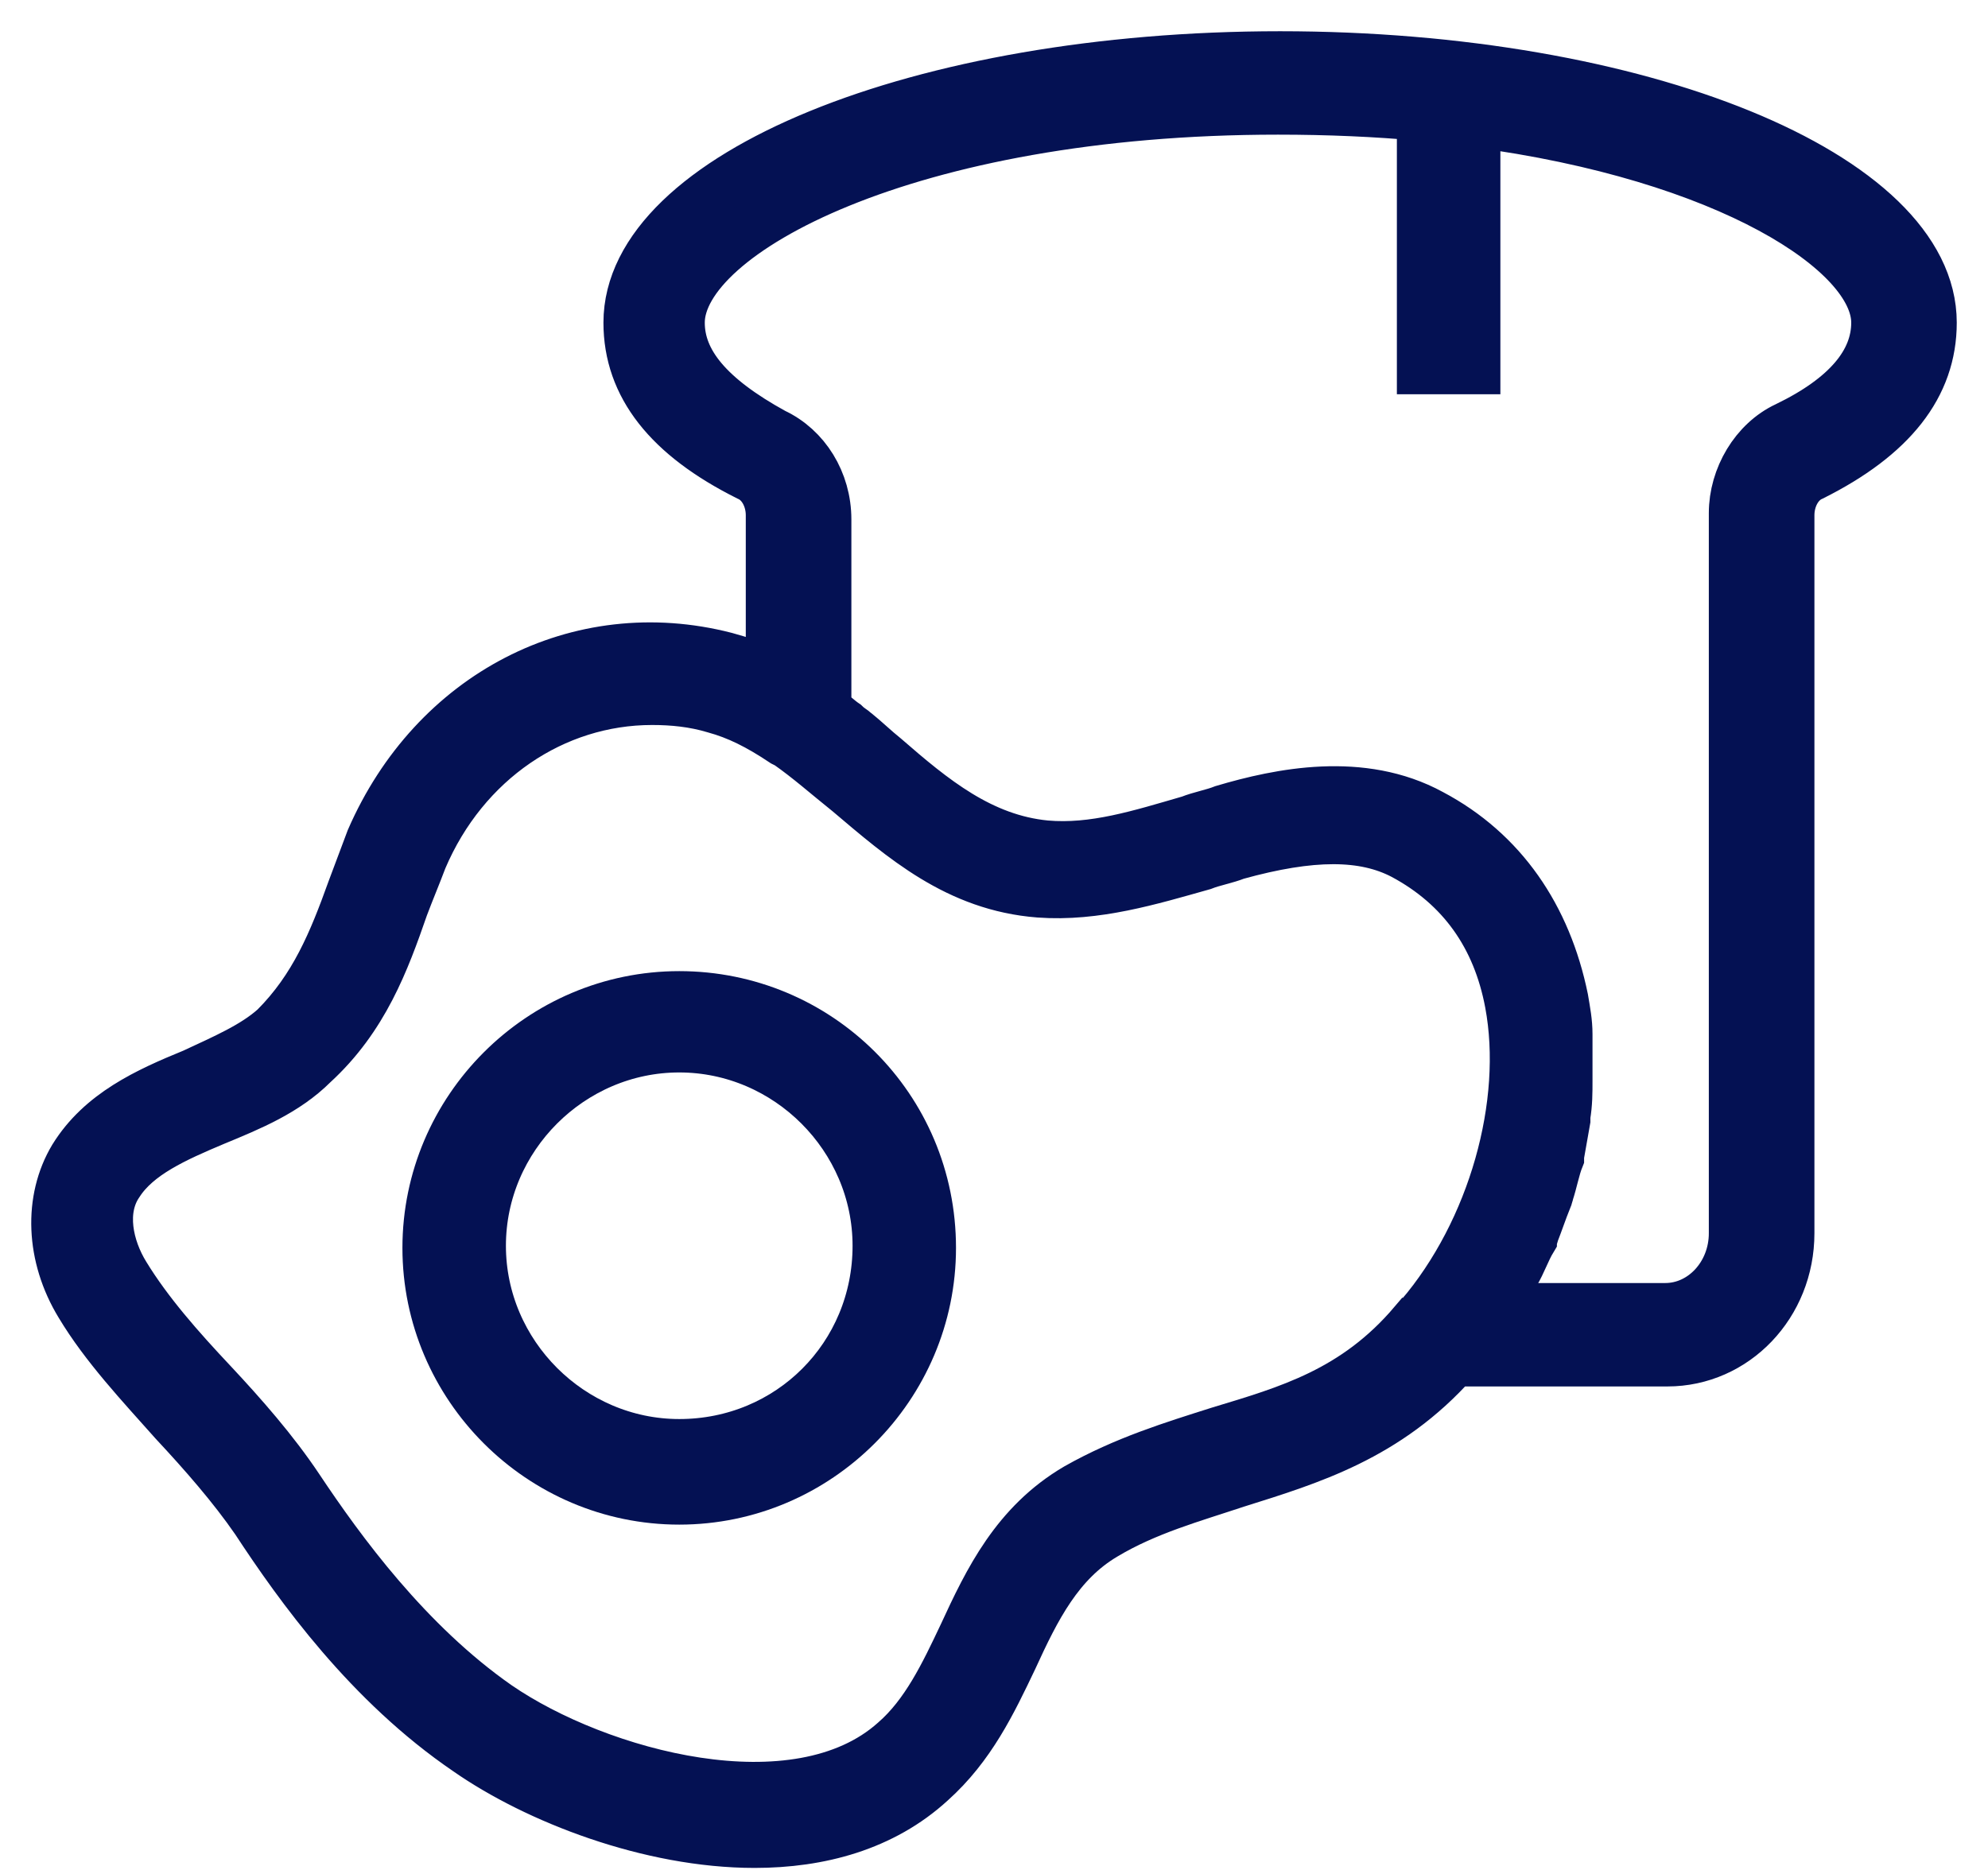
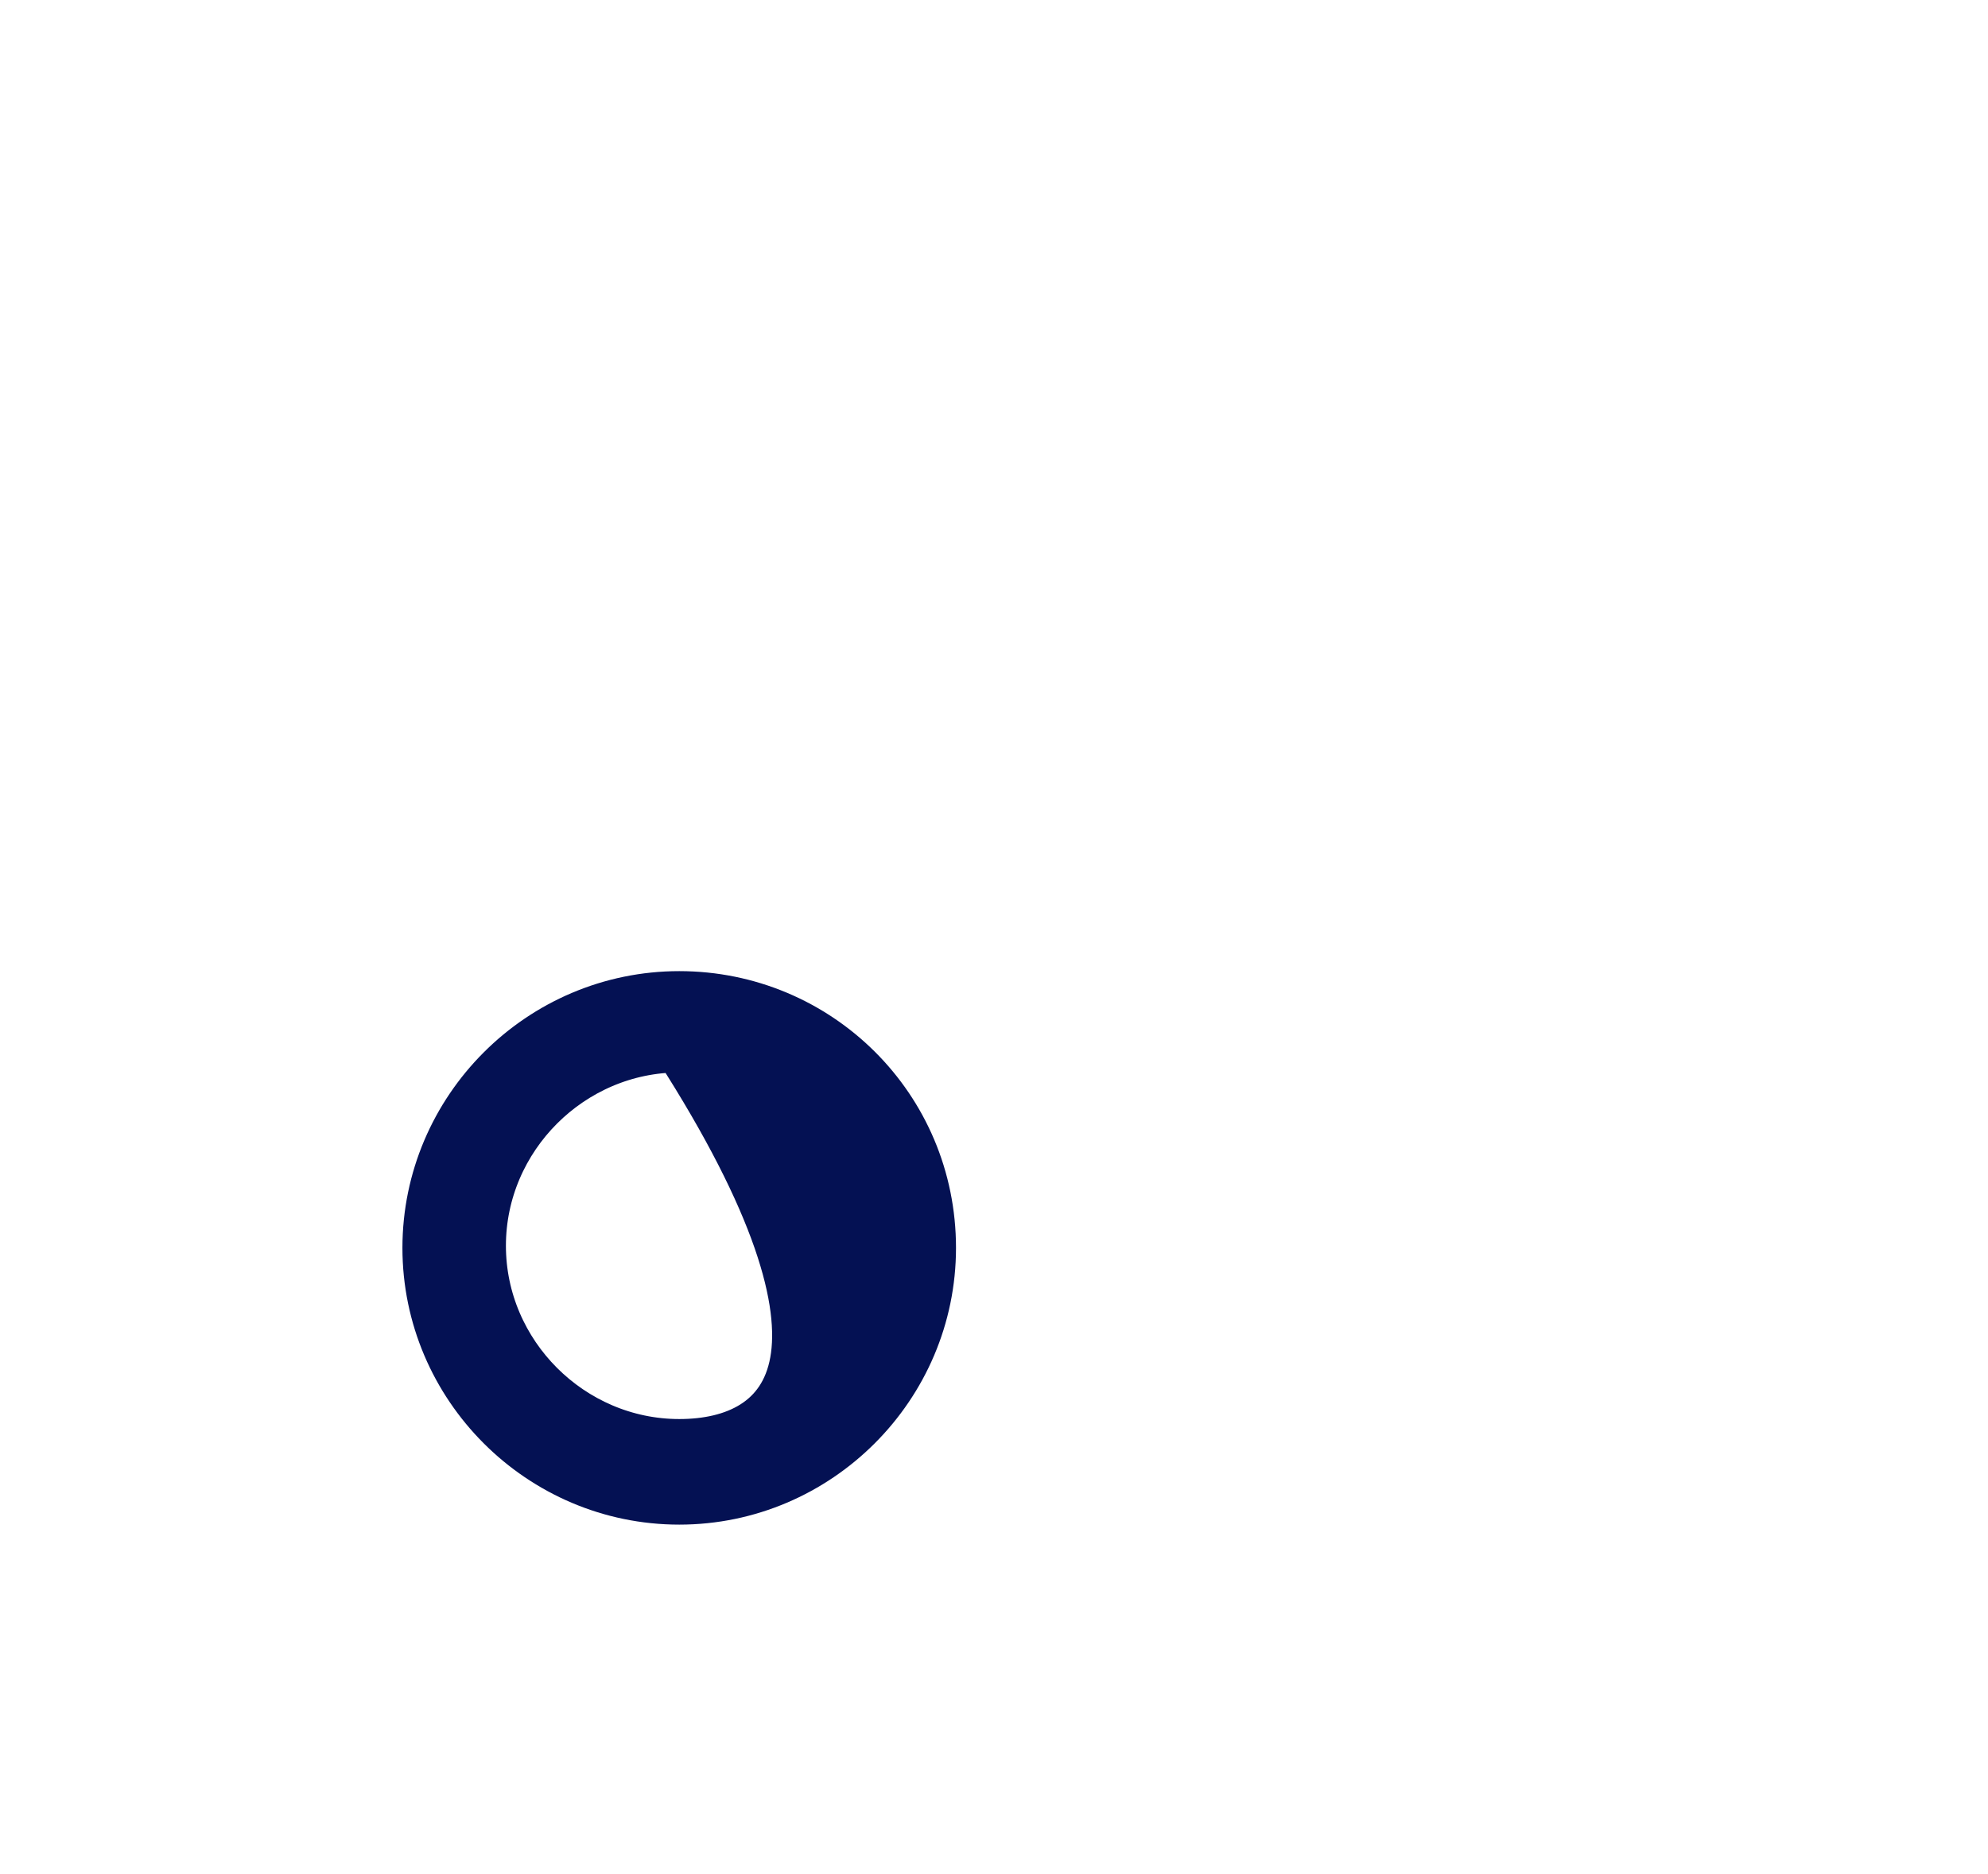
<svg xmlns="http://www.w3.org/2000/svg" width="35" height="33" viewBox="0 0 35 33" fill="none">
-   <path d="M12.769 11.579C10.189 10.915 7.646 12.242 6.54 14.785C6.43 15.08 6.319 15.375 6.208 15.67C5.877 16.591 5.545 17.402 4.845 18.102C4.476 18.434 3.96 18.655 3.407 18.913C2.596 19.245 1.785 19.614 1.306 20.388C0.864 21.125 0.901 22.12 1.417 22.968C1.859 23.705 2.486 24.369 3.075 25.032C3.591 25.585 4.107 26.175 4.513 26.764C5.287 27.944 6.503 29.639 8.236 30.819C9.452 31.667 11.442 32.441 13.285 32.441C14.428 32.441 15.534 32.146 16.381 31.372C17.082 30.745 17.45 29.971 17.819 29.197C18.224 28.312 18.63 27.502 19.441 27.022C20.178 26.58 20.989 26.359 21.763 26.101C23.053 25.695 24.417 25.29 25.596 23.963H29.356C30.535 23.963 31.494 22.968 31.494 21.715V9.072C31.494 8.777 31.641 8.482 31.899 8.372C33.3 7.671 34 6.787 34 5.681C34 3.101 28.877 1 22.537 1C16.197 1 11.074 3.101 11.074 5.681C11.074 6.787 11.774 7.671 13.175 8.372C13.433 8.482 13.58 8.777 13.58 9.072V11.873C13.285 11.726 13.027 11.652 12.769 11.579ZM21.468 25.216C20.657 25.474 19.809 25.732 18.962 26.211C17.893 26.838 17.413 27.833 16.971 28.792C16.64 29.492 16.308 30.192 15.755 30.671C14.023 32.219 10.521 31.261 8.752 30.045C7.167 28.939 5.987 27.317 5.25 26.211C4.808 25.548 4.255 24.921 3.739 24.369C3.149 23.742 2.596 23.115 2.191 22.452C1.896 21.973 1.749 21.309 2.08 20.83C2.412 20.314 3.075 20.019 3.776 19.724C4.402 19.466 5.029 19.208 5.508 18.729C6.393 17.918 6.761 16.923 7.093 15.965C7.204 15.67 7.314 15.412 7.425 15.117C8.162 13.385 9.747 12.316 11.479 12.316C11.848 12.316 12.216 12.352 12.585 12.463C12.991 12.574 13.359 12.758 13.801 13.053L13.875 13.09C14.244 13.348 14.575 13.643 14.944 13.938C15.902 14.748 16.861 15.596 18.298 15.707C19.293 15.78 20.252 15.486 21.173 15.227C21.357 15.154 21.579 15.117 21.763 15.043C23.09 14.675 24.011 14.675 24.712 15.043C25.744 15.596 26.37 16.481 26.591 17.66C26.923 19.429 26.297 21.678 25.006 23.189C25.006 23.189 25.006 23.226 24.97 23.226C24.933 23.263 24.933 23.3 24.896 23.3C23.864 24.516 22.684 24.848 21.468 25.216ZM11.958 5.681C11.958 4.096 15.976 1.921 22.5 1.921C23.385 1.921 24.232 1.958 25.043 2.032V6.492H25.965V2.143C30.425 2.732 33.042 4.428 33.042 5.681C33.042 6.381 32.526 7.008 31.457 7.524C30.904 7.782 30.535 8.409 30.535 9.035V21.715C30.535 22.452 29.982 23.042 29.319 23.042H26.26C26.26 23.042 26.26 23.005 26.297 23.005C26.407 22.82 26.518 22.636 26.628 22.452L26.665 22.415C26.776 22.231 26.849 22.009 26.96 21.825C26.96 21.788 26.997 21.752 26.997 21.715C27.07 21.53 27.144 21.309 27.218 21.125C27.218 21.088 27.255 21.051 27.255 21.014C27.328 20.793 27.365 20.572 27.439 20.388V20.351C27.476 20.13 27.513 19.945 27.55 19.724C27.55 19.687 27.55 19.651 27.55 19.651C27.587 19.429 27.587 19.245 27.587 19.024C27.587 18.987 27.587 18.95 27.587 18.913C27.587 18.692 27.587 18.508 27.587 18.324C27.587 18.287 27.587 18.25 27.587 18.213C27.587 17.992 27.55 17.808 27.513 17.587C27.218 16.149 26.444 15.006 25.191 14.343C23.974 13.679 22.537 13.974 21.542 14.269C21.357 14.343 21.136 14.38 20.952 14.454C20.067 14.711 19.256 14.97 18.409 14.896C17.266 14.785 16.418 14.085 15.571 13.348C15.386 13.2 15.239 13.053 15.055 12.905C15.018 12.868 14.944 12.832 14.87 12.758C14.76 12.684 14.649 12.574 14.539 12.5V9.146C14.539 8.482 14.17 7.893 13.617 7.635C12.474 7.008 11.958 6.381 11.958 5.681Z" fill="#041153" stroke="#041153" stroke-width="0.9" />
-   <path d="M11.959 17.55C9.526 17.55 7.535 19.54 7.535 21.973C7.535 24.405 9.526 26.396 11.959 26.396C14.391 26.396 16.381 24.405 16.381 21.973C16.381 19.503 14.391 17.55 11.959 17.55ZM11.959 25.437C10.042 25.437 8.457 23.852 8.457 21.936C8.457 20.019 10.042 18.434 11.959 18.434C13.875 18.434 15.46 20.019 15.46 21.936C15.46 23.889 13.912 25.437 11.959 25.437Z" fill="#041153" stroke="#041153" stroke-width="0.9" />
+   <path d="M11.959 17.55C9.526 17.55 7.535 19.54 7.535 21.973C7.535 24.405 9.526 26.396 11.959 26.396C14.391 26.396 16.381 24.405 16.381 21.973C16.381 19.503 14.391 17.55 11.959 17.55ZM11.959 25.437C10.042 25.437 8.457 23.852 8.457 21.936C8.457 20.019 10.042 18.434 11.959 18.434C15.46 23.889 13.912 25.437 11.959 25.437Z" fill="#041153" stroke="#041153" stroke-width="0.9" />
</svg>